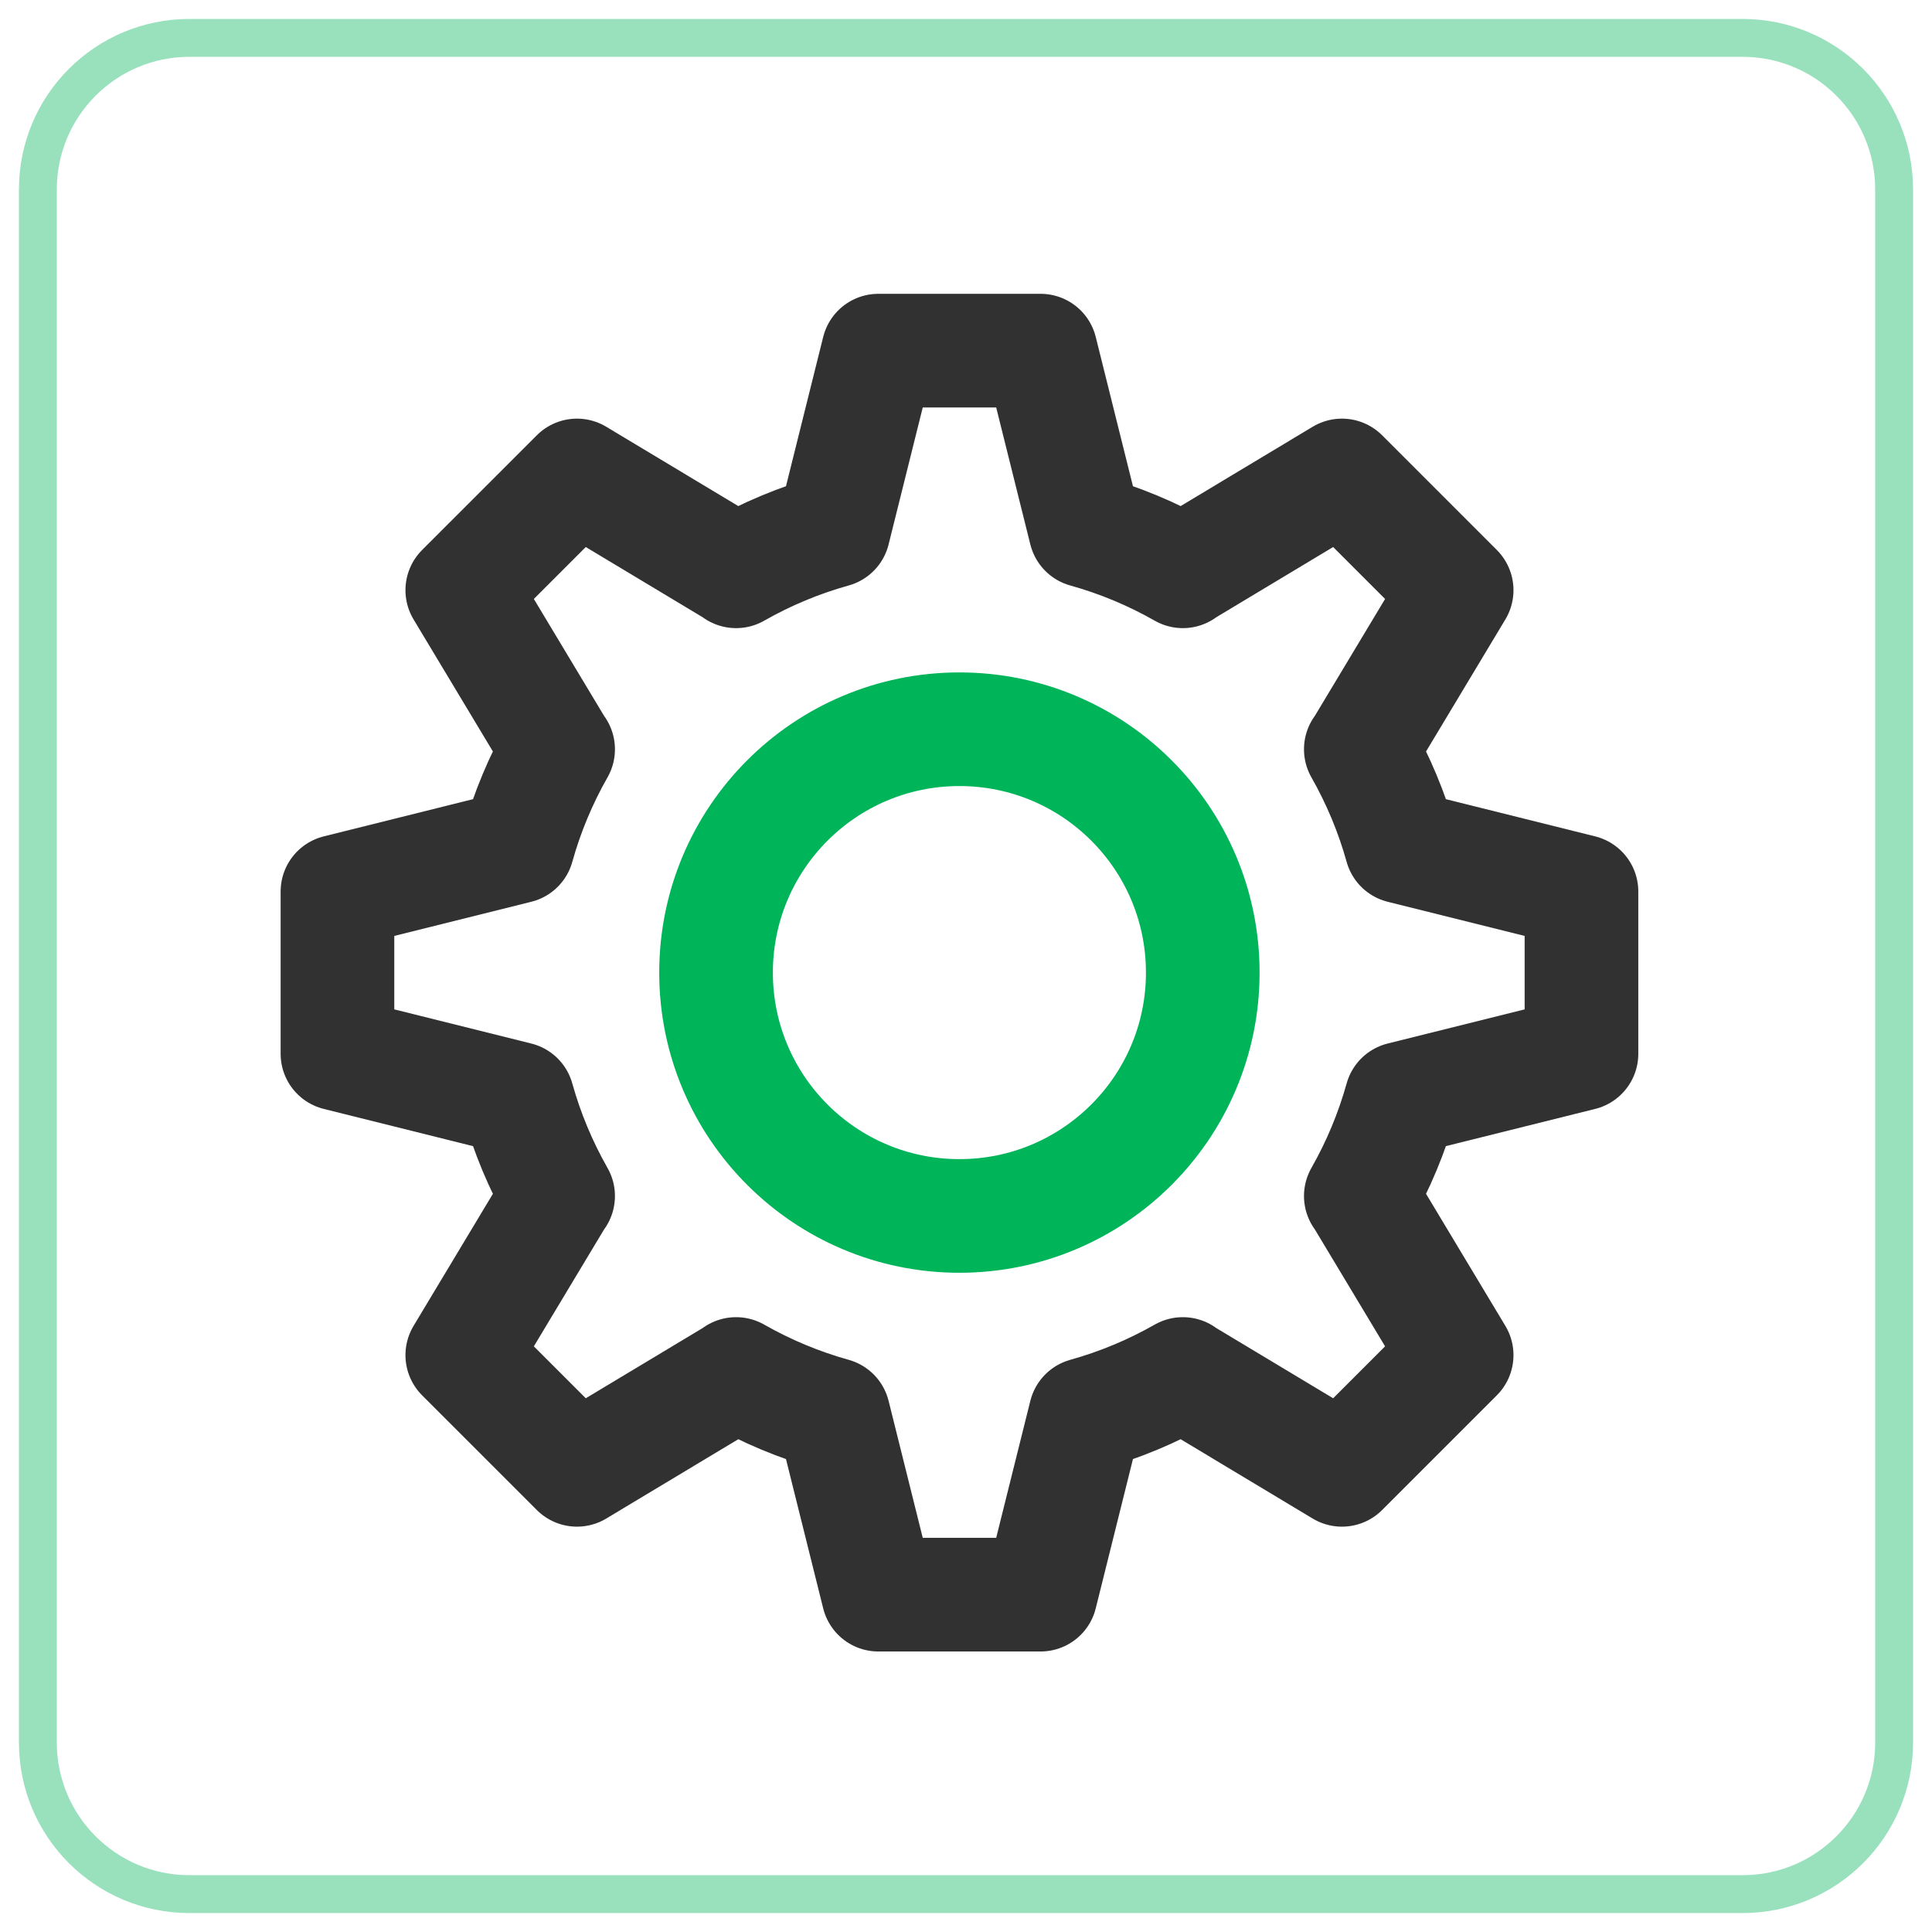
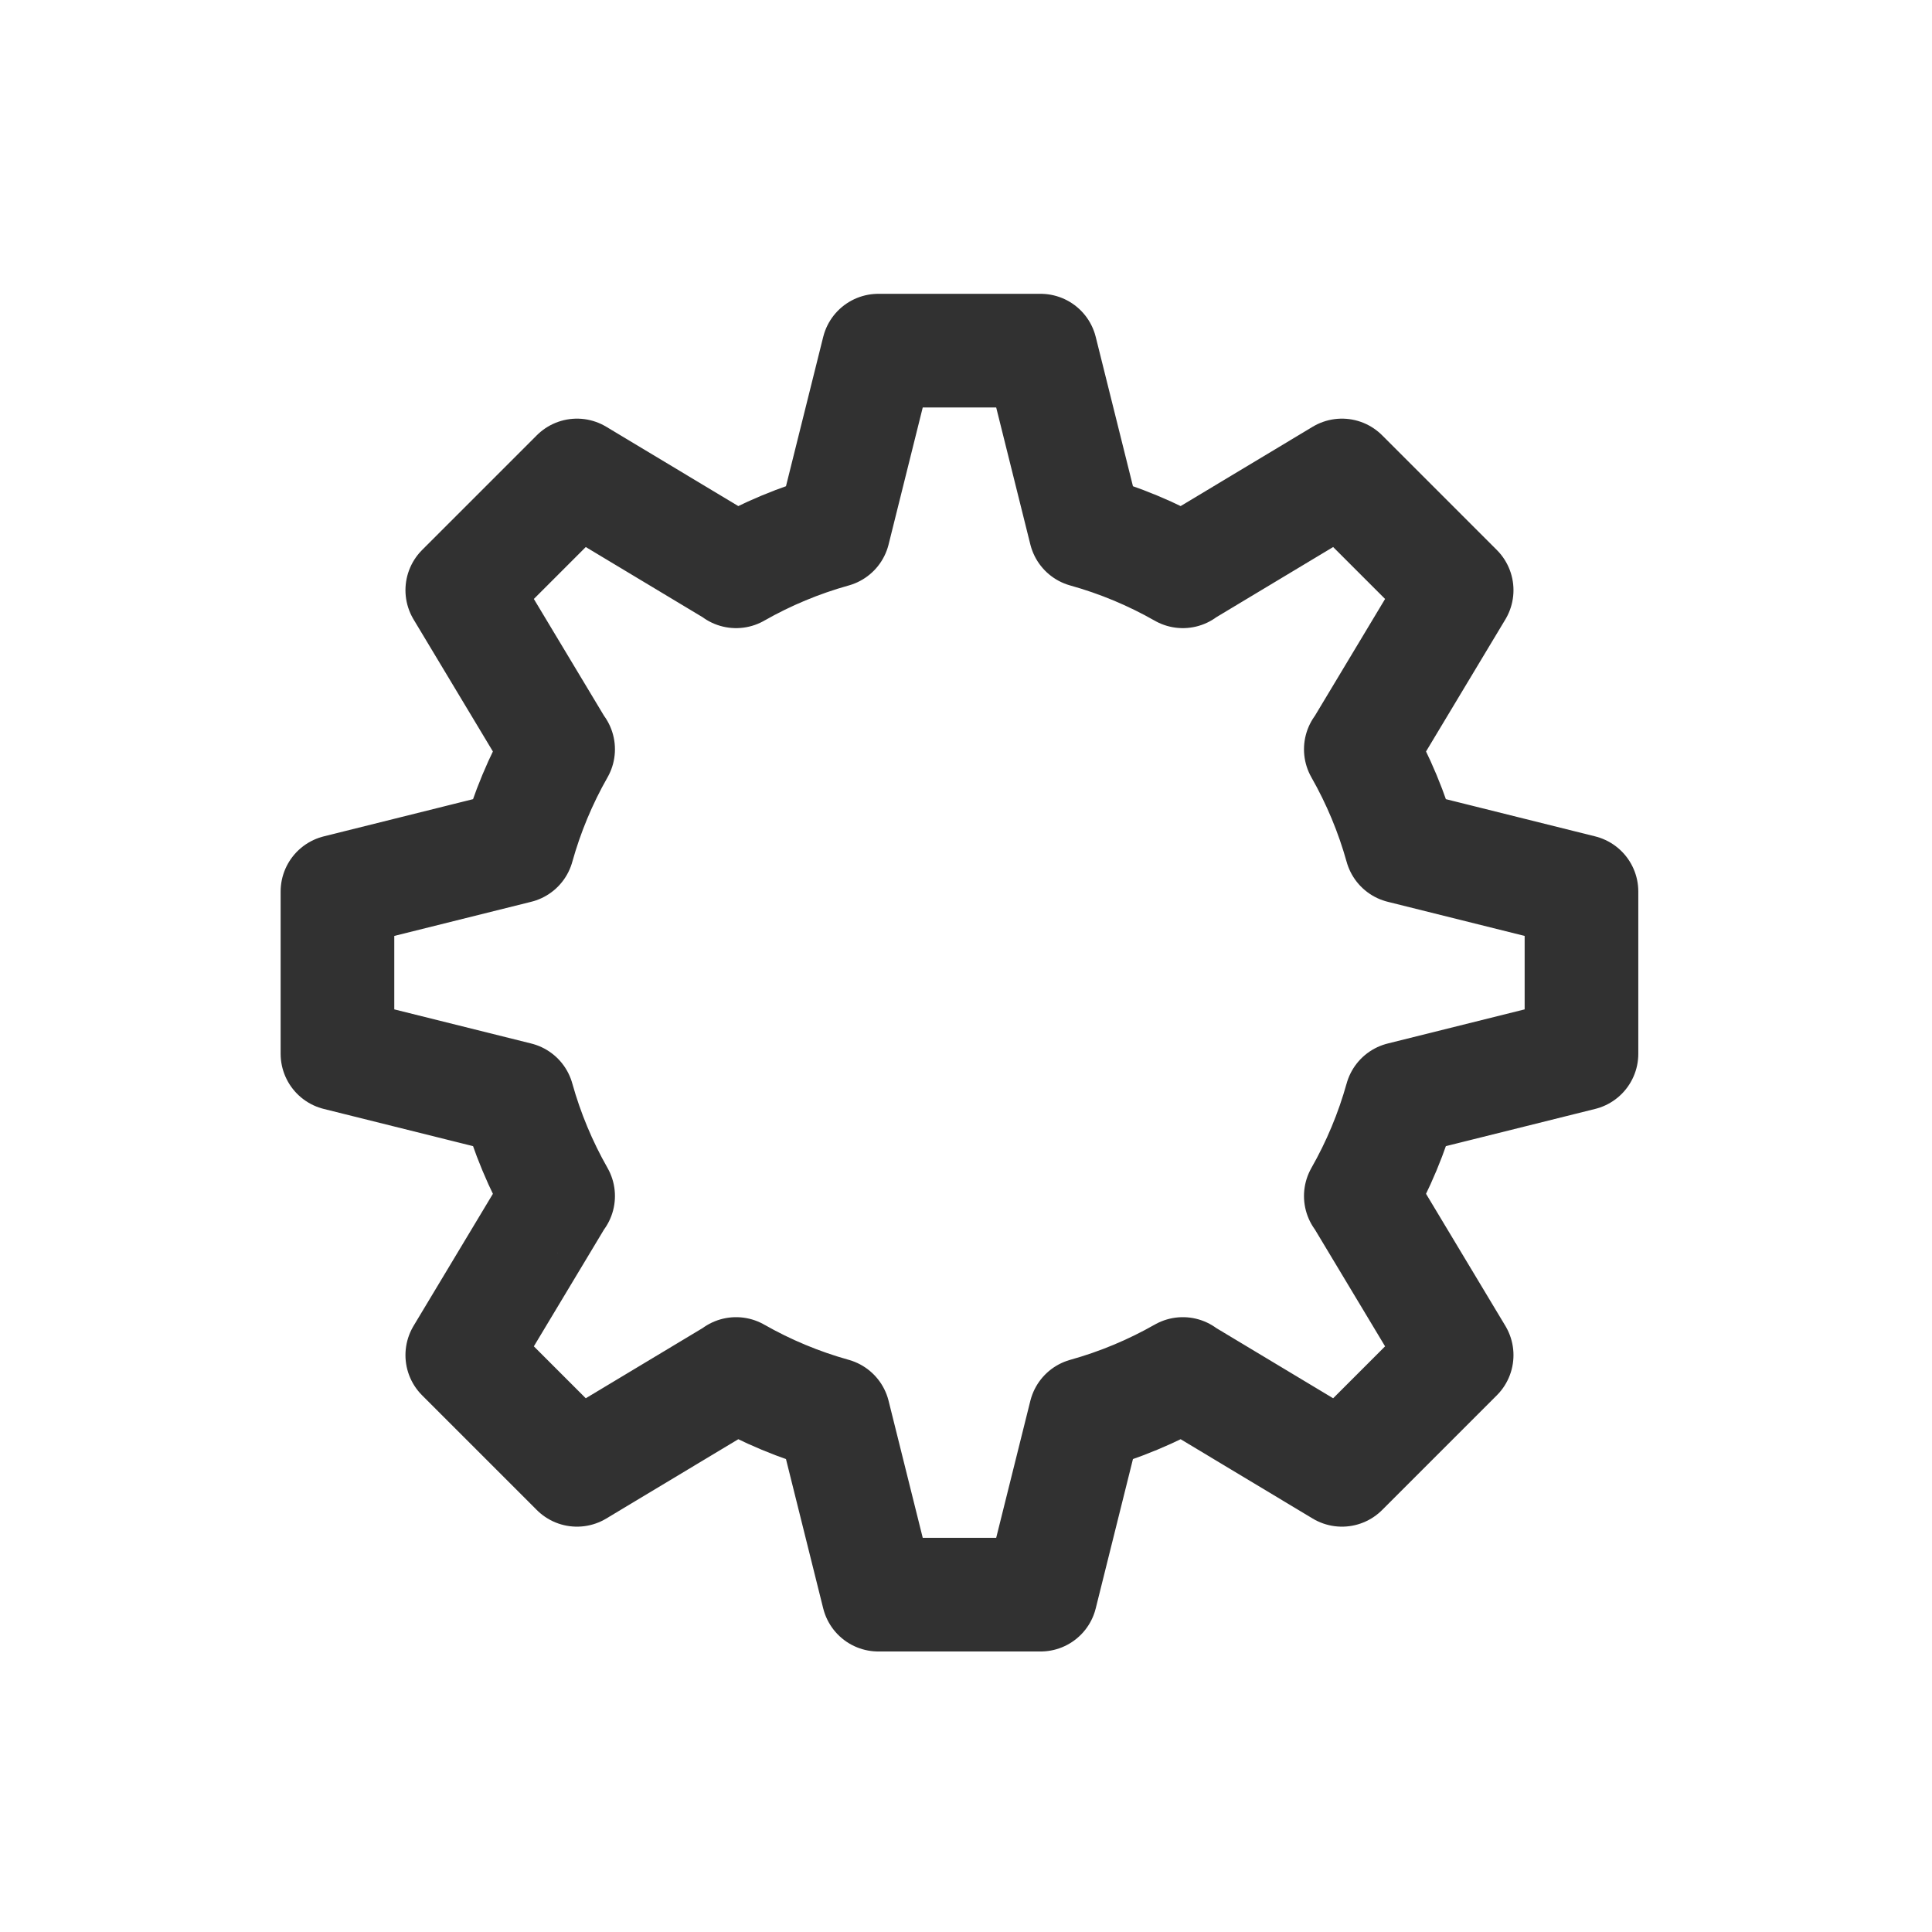
<svg xmlns="http://www.w3.org/2000/svg" width="51" height="51" viewBox="0 0 51 51" fill="none">
  <path d="M14.726 19.779L12.203 15.579L15.231 12.551L19.431 15.074V15.081C20.24 14.62 21.104 14.26 22.001 14.01L23.186 9.256H27.469L28.654 14.01C29.551 14.26 30.415 14.62 31.224 15.081V15.074L35.424 12.551L38.452 15.579L35.929 19.779H35.922C36.383 20.589 36.743 21.452 36.993 22.349L41.747 23.534V27.817L36.993 29.002C36.743 29.899 36.383 30.762 35.922 31.572H35.929L38.452 35.772L35.424 38.8L31.224 36.277V36.27C30.415 36.731 29.551 37.091 28.654 37.341L27.469 42.095H23.186L22.001 37.341C21.104 37.091 20.24 36.731 19.431 36.27V36.277L15.231 38.8L12.203 35.772L14.726 31.572H14.733C14.272 30.762 13.912 29.899 13.662 29.002L8.908 27.817V23.534L13.662 22.349C13.912 21.452 14.272 20.588 14.733 19.779H14.726Z" stroke="#313131" stroke-width="3" stroke-linecap="round" stroke-linejoin="round" />
-   <path d="M25.326 32.098C28.874 32.098 31.75 29.222 31.75 25.674C31.75 22.126 28.874 19.25 25.326 19.25C21.778 19.25 18.902 22.126 18.902 25.674C18.902 29.222 21.778 32.098 25.326 32.098Z" stroke="#00B45A" stroke-width="3" stroke-linecap="round" stroke-linejoin="round" />
-   <path d="M46 1H5C2.791 1 1 2.791 1 5V46C1 48.209 2.791 50 5 50H46C48.209 50 50 48.209 50 46V5C50 2.791 48.209 1 46 1Z" stroke="#99E1BD" />
</svg>